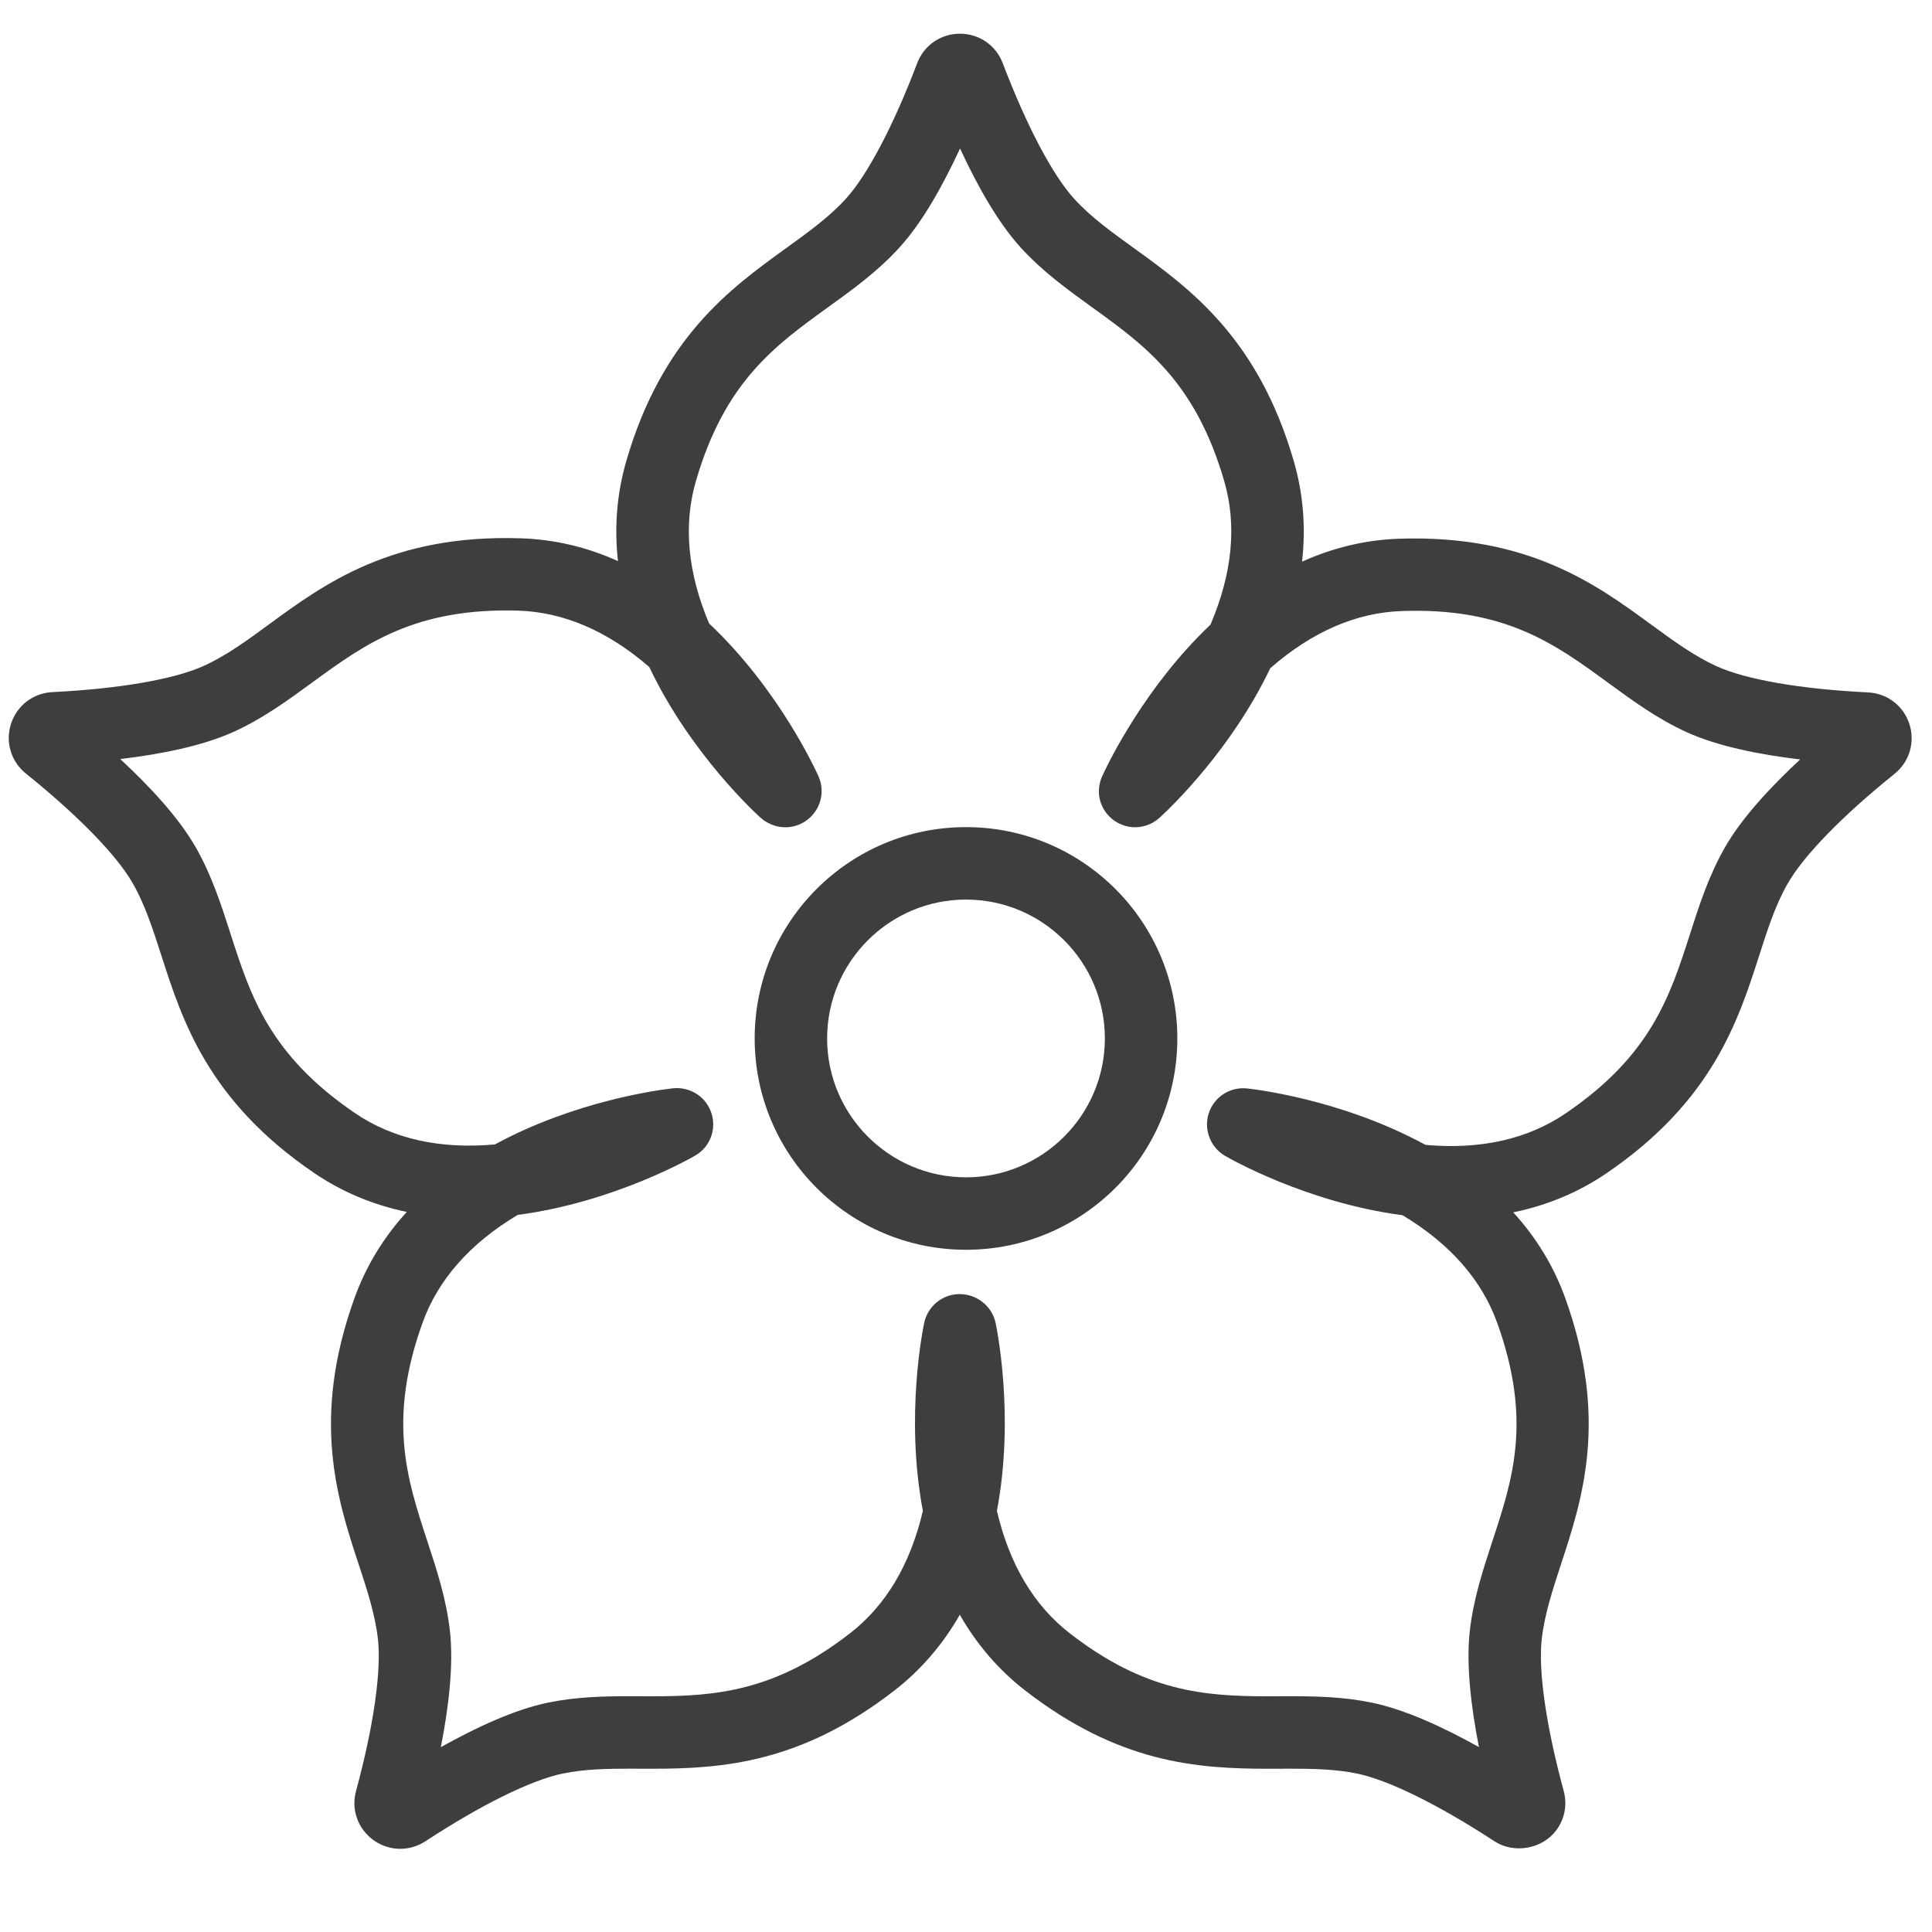
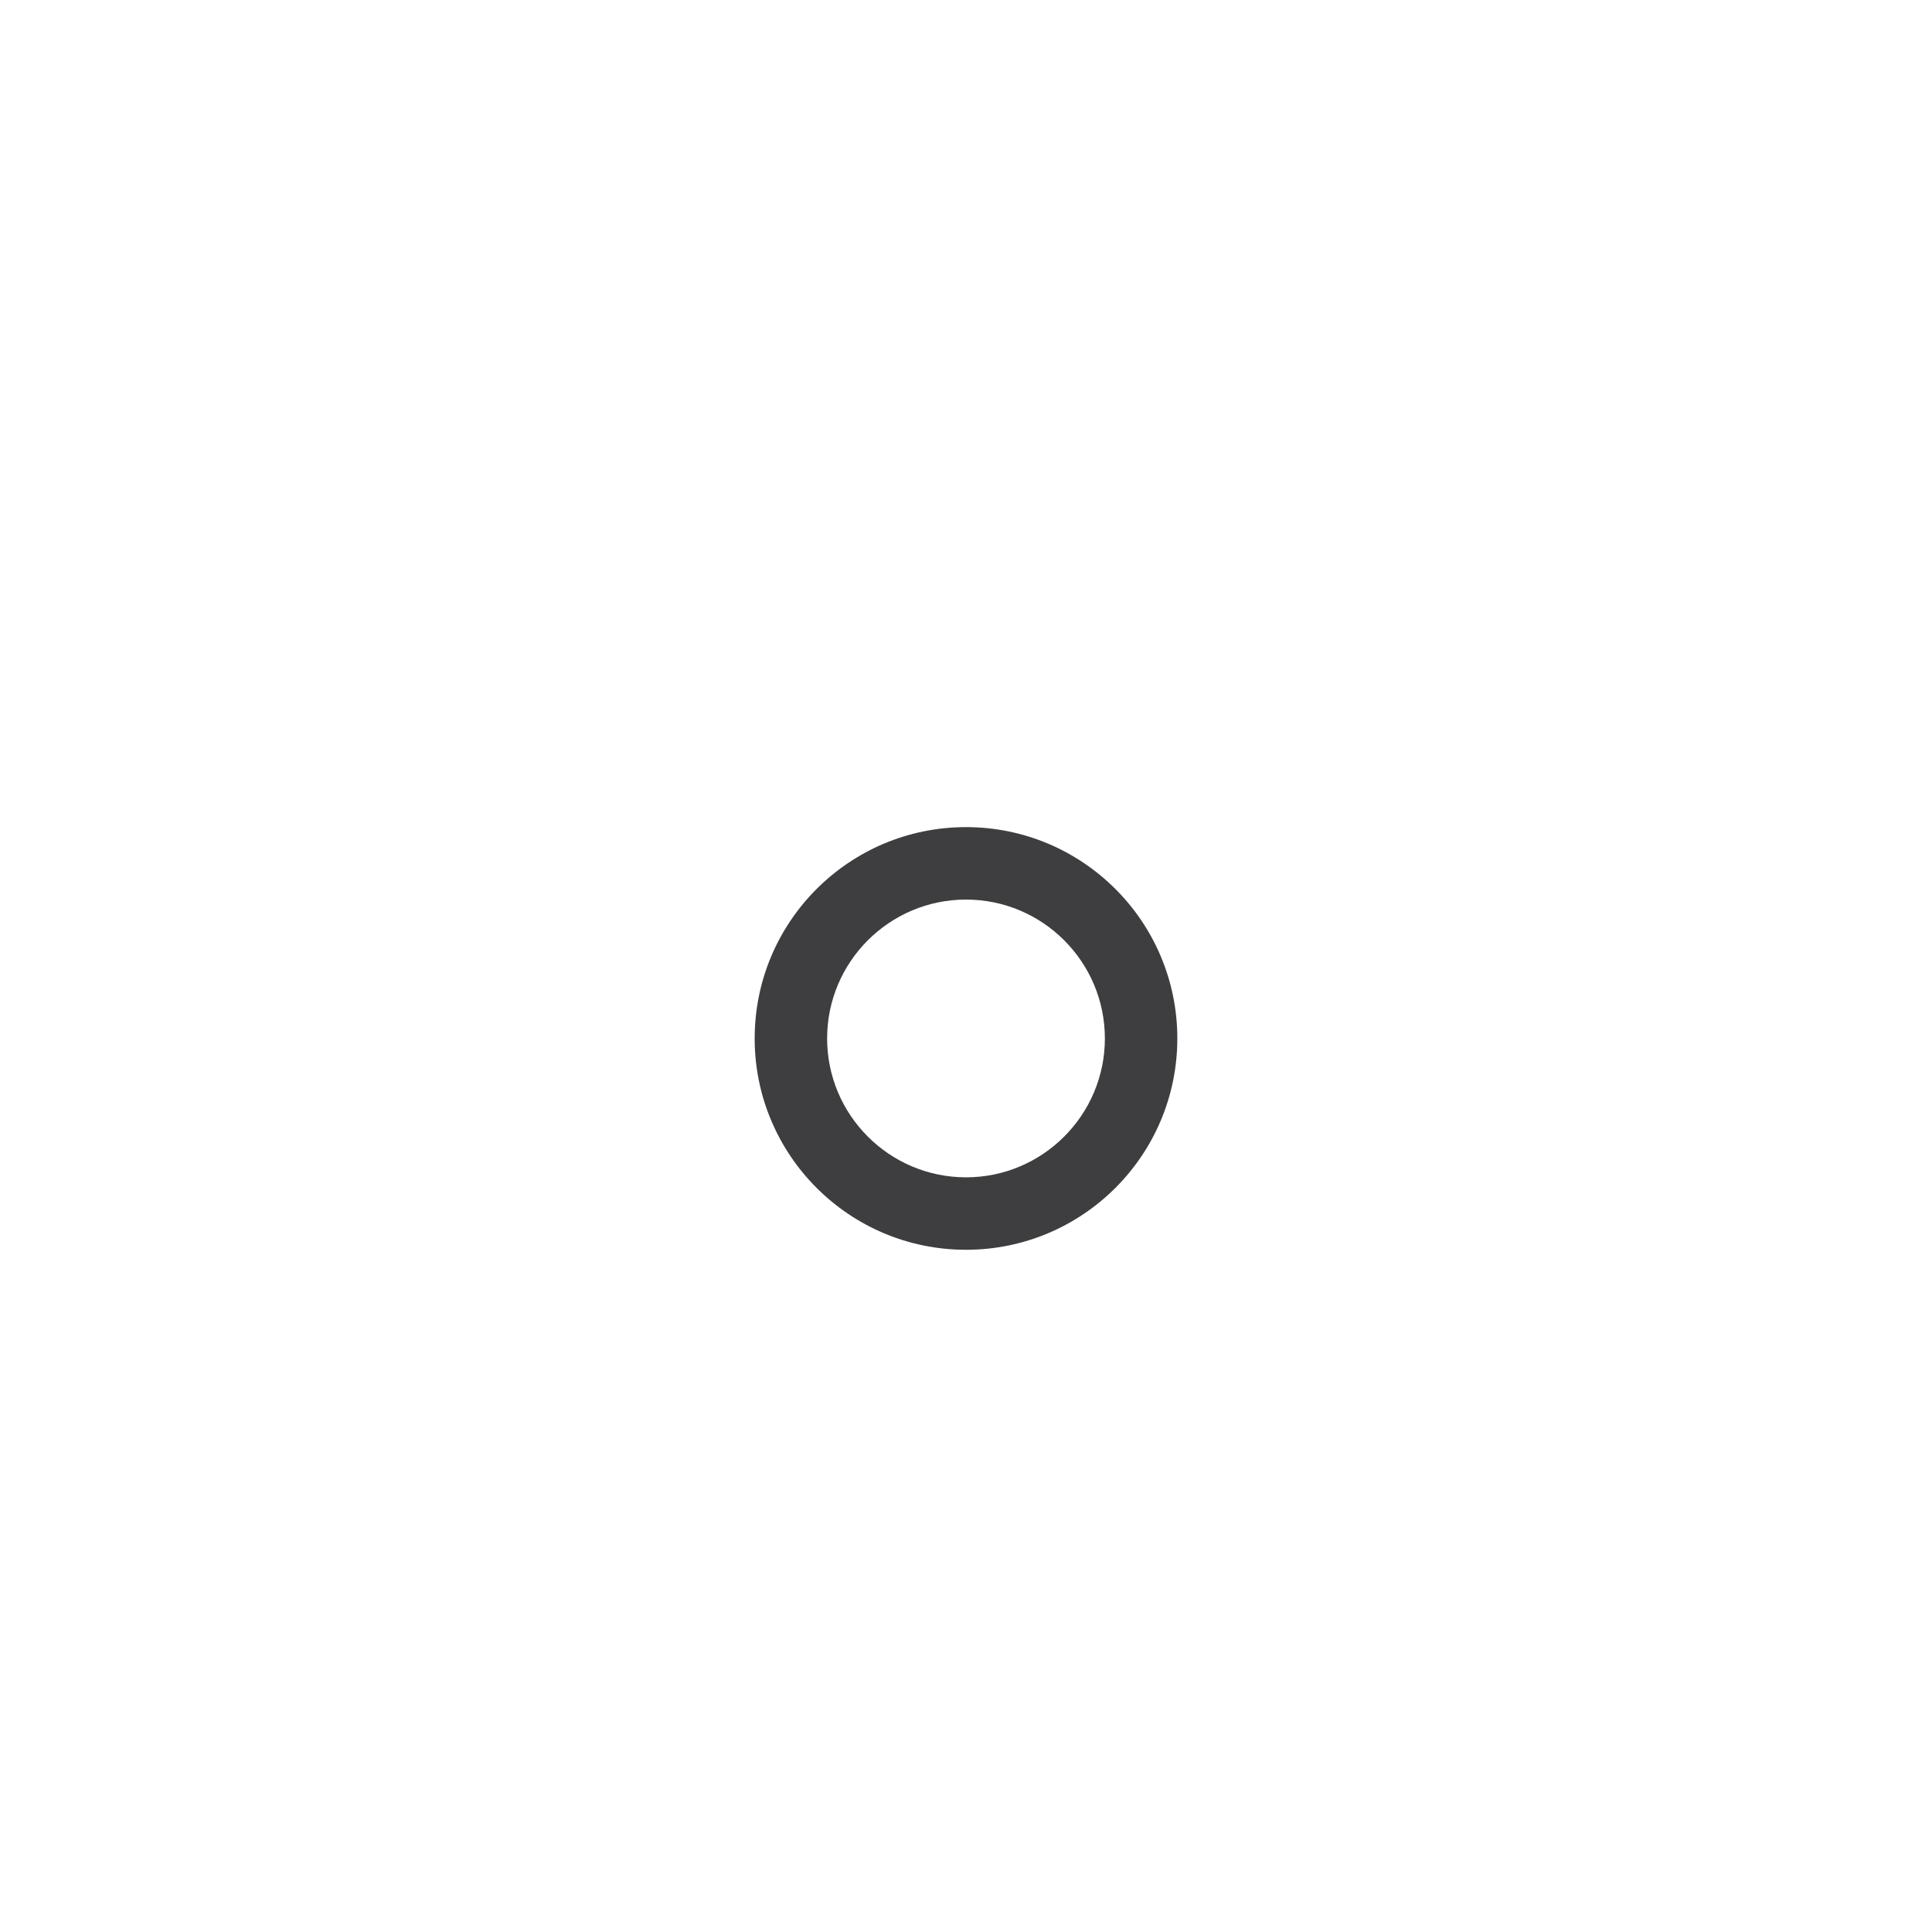
<svg xmlns="http://www.w3.org/2000/svg" width="34" height="34" viewBox="0 0 34 34" fill="none">
  <path d="M17 15.831C18.348 15.831 19.444 16.927 19.444 18.275C19.444 19.623 18.348 20.719 17 20.719C15.652 20.719 14.556 19.623 14.556 18.275C14.556 16.927 15.652 15.831 17 15.831ZM17 14.556C14.946 14.556 13.281 16.221 13.281 18.275C13.281 20.328 14.946 21.994 17 21.994C19.054 21.994 20.719 20.328 20.719 18.275C20.719 16.221 19.054 14.556 17 14.556Z" fill="#3E3E40" />
-   <path d="M7.044 32.536C6.794 32.536 6.554 32.417 6.402 32.218C6.249 32.018 6.199 31.763 6.266 31.518C6.574 30.382 6.714 29.408 6.651 28.845C6.602 28.413 6.461 27.98 6.31 27.523C5.937 26.387 5.472 24.973 6.237 22.848C6.438 22.288 6.747 21.779 7.159 21.328C6.563 21.204 6.017 20.975 5.529 20.643C3.661 19.373 3.207 17.957 2.841 16.819C2.693 16.36 2.554 15.926 2.339 15.549C2.06 15.056 1.373 14.351 0.457 13.614C0.193 13.402 0.09 13.058 0.194 12.737C0.298 12.416 0.584 12.197 0.921 12.18C2.097 12.122 3.067 11.954 3.583 11.72C3.979 11.541 4.347 11.272 4.735 10.987C5.697 10.284 6.89 9.401 9.158 9.473C9.748 9.491 10.322 9.625 10.875 9.874C10.808 9.269 10.857 8.679 11.023 8.11C11.653 5.941 12.86 5.071 13.829 4.371C14.22 4.089 14.589 3.823 14.882 3.502C15.264 3.084 15.723 2.213 16.14 1.114C16.26 0.797 16.556 0.593 16.894 0.593C17.231 0.593 17.527 0.797 17.647 1.113C18.066 2.214 18.525 3.085 18.907 3.502C19.2 3.823 19.57 4.089 19.961 4.371C20.93 5.071 22.137 5.941 22.767 8.11C22.934 8.683 22.983 9.276 22.914 9.884C23.47 9.634 24.045 9.498 24.638 9.48C26.901 9.41 28.1 10.29 29.061 10.994C29.45 11.278 29.817 11.547 30.213 11.726C30.729 11.961 31.699 12.128 32.873 12.185C33.212 12.201 33.498 12.42 33.602 12.741C33.706 13.062 33.603 13.407 33.34 13.619C32.423 14.356 31.737 15.062 31.457 15.555C31.242 15.932 31.103 16.366 30.956 16.825C30.59 17.963 30.135 19.38 28.268 20.65C27.778 20.983 27.231 21.212 26.631 21.335C27.04 21.785 27.347 22.29 27.547 22.848C28.311 24.973 27.846 26.386 27.473 27.522C27.323 27.98 27.181 28.413 27.132 28.845C27.069 29.408 27.21 30.381 27.518 31.516C27.585 31.761 27.536 32.016 27.382 32.217C27.136 32.541 26.643 32.627 26.299 32.403C25.314 31.758 24.431 31.324 23.877 31.211C23.495 31.132 23.089 31.126 22.705 31.126L22.312 31.127C21.05 31.127 19.682 31.021 18.044 29.752C17.577 29.39 17.192 28.944 16.891 28.417C16.59 28.943 16.205 29.39 15.738 29.752C14.101 31.02 12.733 31.127 11.471 31.127L11.077 31.126C10.694 31.126 10.288 31.132 9.907 31.211C9.351 31.325 8.469 31.759 7.486 32.404C7.353 32.49 7.2 32.536 7.044 32.536ZM9.111 21.38C8.272 21.881 7.709 22.52 7.436 23.279C6.821 24.992 7.161 26.028 7.521 27.124C7.685 27.624 7.855 28.14 7.918 28.703C7.985 29.299 7.896 30.045 7.758 30.747C8.382 30.398 9.063 30.082 9.651 29.962C10.149 29.86 10.629 29.851 11.078 29.851L11.472 29.852C12.597 29.852 13.636 29.768 14.958 28.744C15.59 28.254 16.021 27.53 16.241 26.589C15.922 24.904 16.251 23.344 16.265 23.277C16.329 22.984 16.588 22.774 16.888 22.774C17.188 22.774 17.456 22.983 17.52 23.277C17.534 23.344 17.863 24.904 17.544 26.589C17.764 27.53 18.195 28.254 18.827 28.744C20.148 29.769 21.188 29.852 22.313 29.852L22.707 29.851C23.156 29.851 23.636 29.86 24.134 29.962C24.721 30.082 25.403 30.397 26.027 30.746C25.889 30.045 25.799 29.3 25.866 28.703C25.929 28.14 26.099 27.624 26.263 27.124C26.624 26.027 26.964 24.992 26.348 23.279C26.076 22.523 25.516 21.887 24.683 21.386C22.991 21.165 21.619 20.377 21.56 20.342C21.301 20.191 21.18 19.878 21.272 19.592C21.365 19.307 21.64 19.126 21.94 19.154C22.008 19.161 23.585 19.329 25.086 20.148C26.056 20.235 26.887 20.047 27.551 19.595C29.056 18.572 29.389 17.534 29.742 16.435C29.903 15.934 30.069 15.417 30.349 14.925C30.645 14.402 31.156 13.851 31.68 13.365C30.971 13.281 30.234 13.135 29.687 12.887C29.171 12.653 28.733 12.332 28.309 12.022C27.377 11.34 26.494 10.69 24.678 10.753C23.872 10.778 23.091 11.116 22.355 11.759C21.675 13.18 20.627 14.187 20.43 14.369C20.262 14.536 20.01 14.605 19.775 14.525C19.465 14.421 19.282 14.105 19.354 13.787C19.366 13.734 19.385 13.682 19.409 13.633C19.513 13.409 20.158 12.078 21.302 10.993C21.688 10.091 21.77 9.242 21.544 8.465C21.036 6.718 20.151 6.08 19.215 5.405C18.789 5.097 18.348 4.779 17.967 4.361C17.562 3.918 17.196 3.262 16.895 2.613C16.595 3.262 16.23 3.918 15.824 4.361C15.443 4.779 15.002 5.097 14.575 5.405C13.639 6.08 12.755 6.718 12.247 8.466C12.023 9.236 12.101 10.079 12.479 10.972C13.727 12.148 14.377 13.601 14.405 13.664C14.505 13.891 14.465 14.155 14.3 14.341C14.137 14.528 13.881 14.603 13.642 14.533C13.551 14.506 13.459 14.457 13.388 14.393C13.337 14.348 12.159 13.283 11.426 11.738C10.694 11.104 9.919 10.771 9.119 10.746C7.305 10.693 6.421 11.333 5.489 12.015C5.064 12.325 4.626 12.646 4.11 12.88C3.562 13.128 2.826 13.274 2.116 13.358C2.641 13.844 3.151 14.395 3.448 14.917C3.728 15.409 3.894 15.927 4.055 16.427C4.408 17.526 4.742 18.564 6.246 19.588C6.91 20.04 7.74 20.228 8.71 20.14C10.127 19.37 11.609 19.179 11.821 19.155C12.083 19.119 12.348 19.244 12.477 19.488C12.636 19.79 12.533 20.163 12.238 20.334C12.178 20.37 10.805 21.159 9.111 21.38Z" fill="#3E3E40" />
</svg>